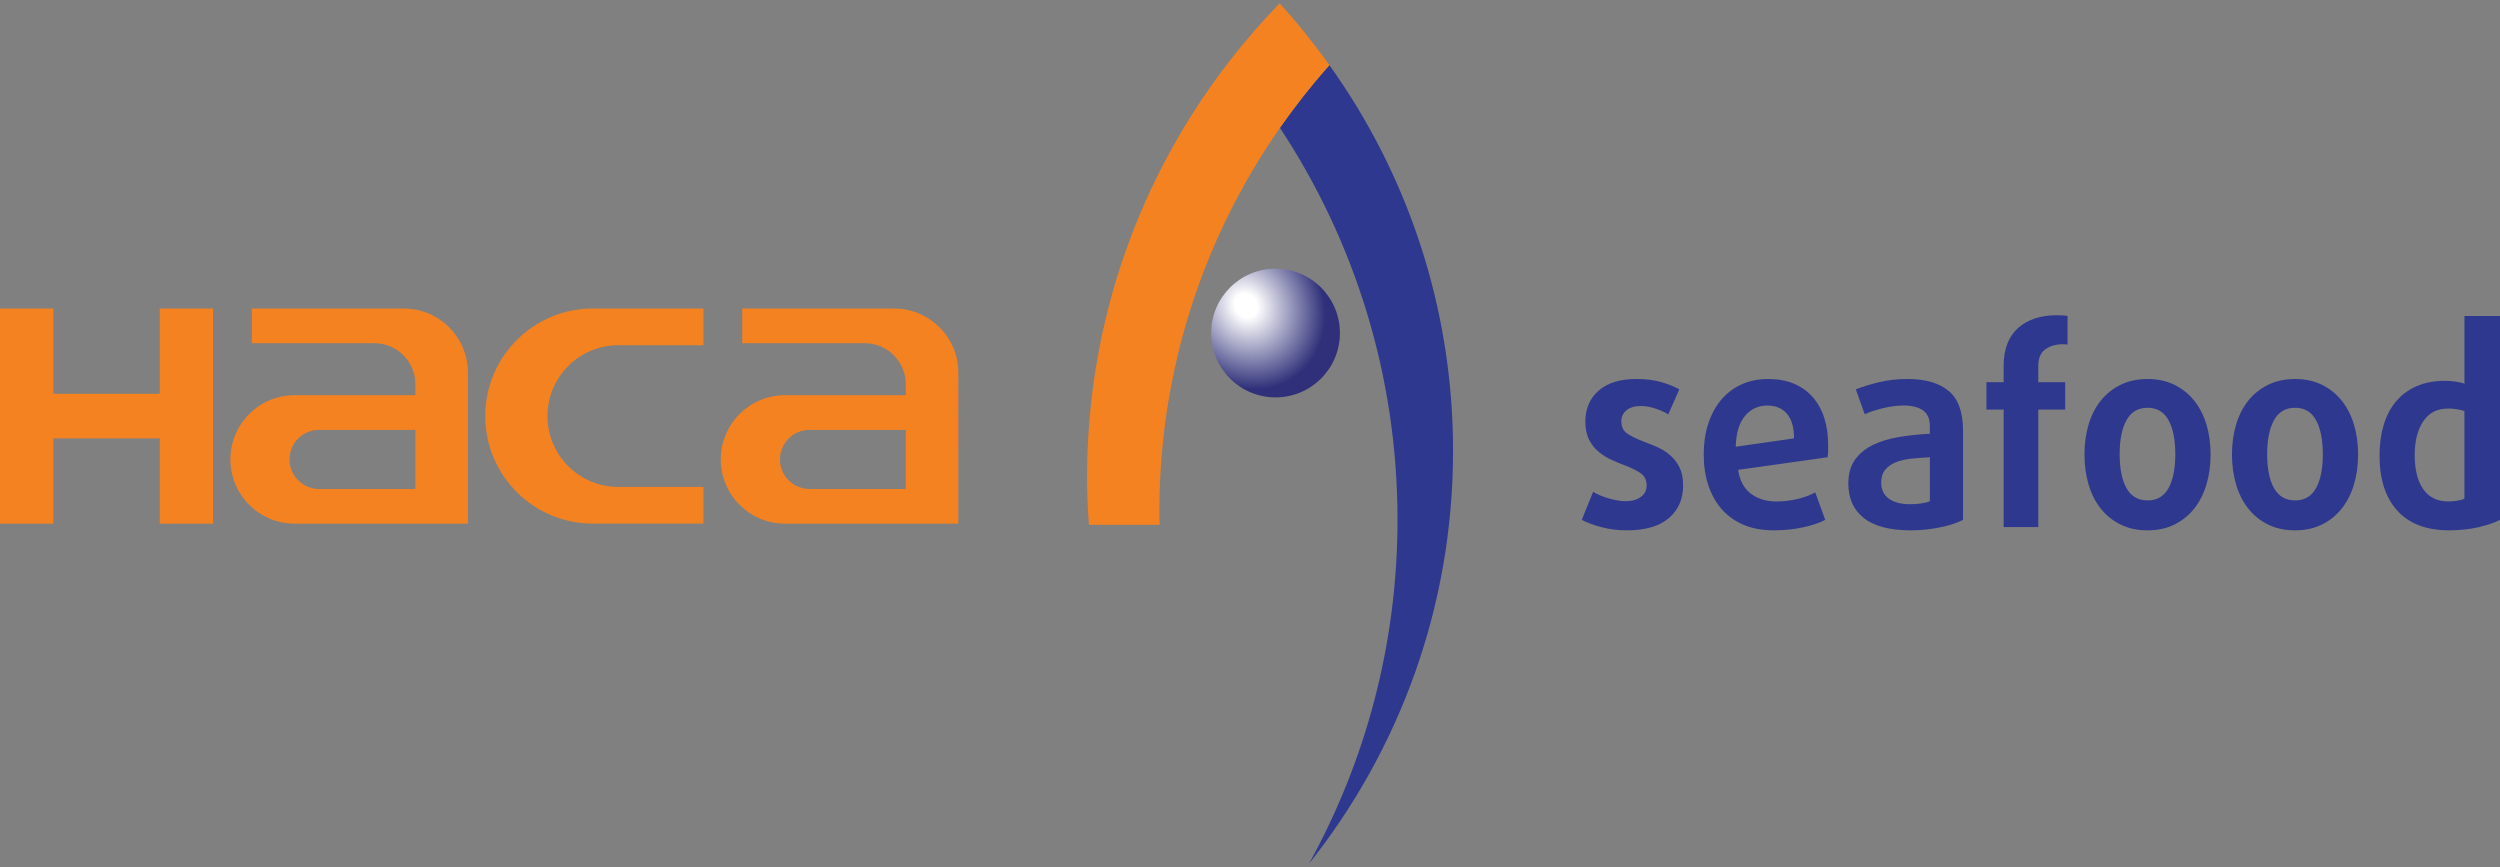
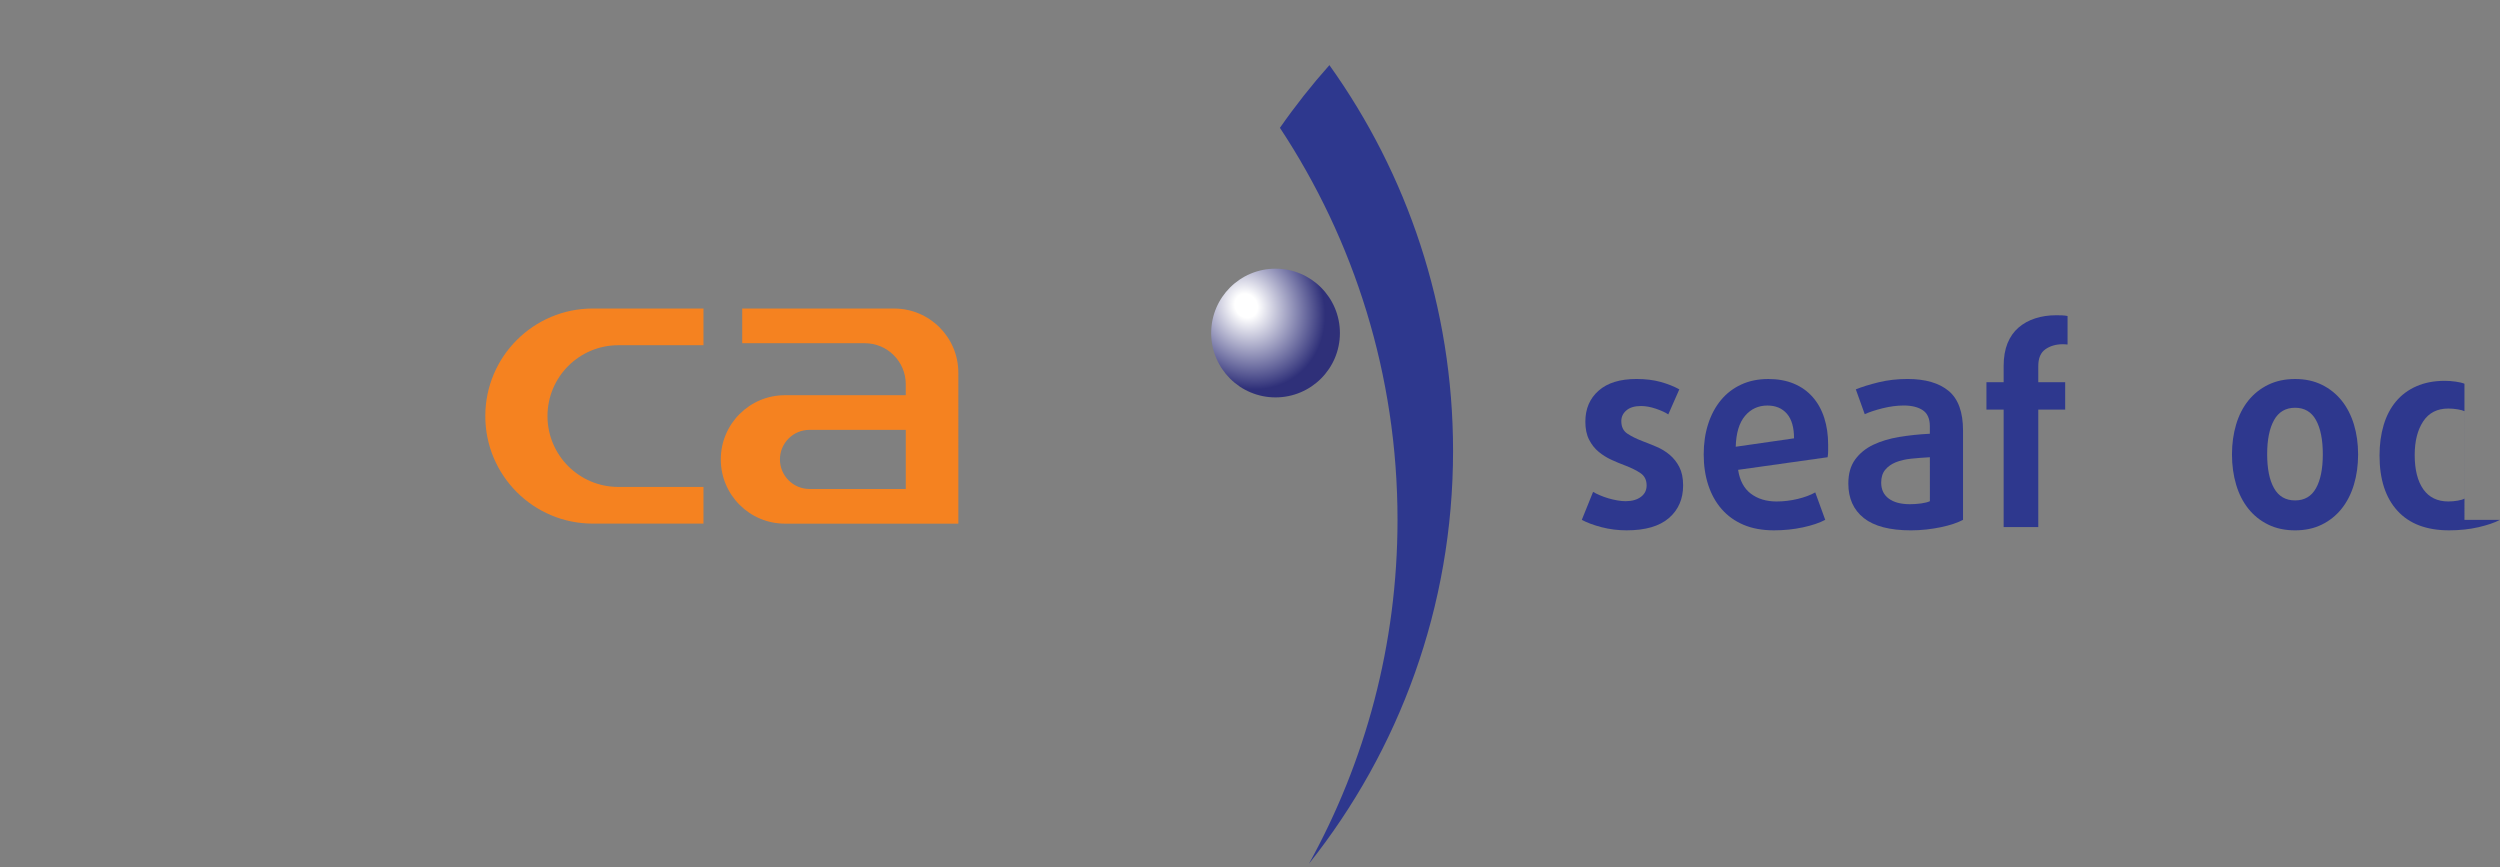
<svg xmlns="http://www.w3.org/2000/svg" version="1.1" id="Layer_1" x="0px" y="0px" width="173px" height="60px" viewBox="0 0 173 60" enable-background="new 0 0 173 60" xml:space="preserve">
  <rect x="0" y="0" width="173" height="60" fill="#808080" stroke="none" />
  <g>
    <radialGradient id="SVGID_1_" cx="937.981" cy="18.65" r="12.064" gradientTransform="matrix(0.265 0.419 0.368 -0.233 -169.193 -367.51)" gradientUnits="userSpaceOnUse">
      <stop offset="0.051" style="stop-color:#FFFFFF" />
      <stop offset="0.143" style="stop-color:#FFFFFF" />
      <stop offset="1" style="stop-color:#2F3079" />
    </radialGradient>
    <path fill="url(#SVGID_1_)" d="M83.813,23.047c0,2.459,1.994,4.453,4.454,4.453s4.455-1.994,4.455-4.453   c0-2.46-1.994-4.455-4.455-4.455S83.813,20.586,83.813,23.047" />
    <path fill="#F58220" d="M42.789,33.696c-2.708,0-4.903-2.195-4.903-4.903c0-2.709,2.195-4.904,4.903-4.904h5.891v-2.54h-7.655   c-4.11,0-7.442,3.333-7.442,7.443s3.332,7.442,7.442,7.442h7.655v-2.54h-5.891V33.696z" />
    <path fill="#F58220" d="M61.873,21.351H51.361v2.399h8.481c1.567,0,2.837,1.271,2.837,2.837v0.761h-8.355   c-2.455,0-4.445,1.989-4.445,4.444s1.99,4.445,4.445,4.445h8.355h1.945h1.693V25.795C66.317,23.34,64.327,21.351,61.873,21.351    M56.018,33.837c-1.131,0-2.046-0.916-2.046-2.046s0.915-2.045,2.046-2.045h6.662v4.091H56.018z" />
-     <path fill="#F58220" d="M27.939,21.351H17.427v2.399h8.481c1.567,0,2.837,1.271,2.837,2.837v0.761H20.39   c-2.455,0-4.445,1.989-4.445,4.444s1.99,4.445,4.445,4.445h8.355h1.945h1.693V25.795C32.383,23.34,30.393,21.351,27.939,21.351    M22.083,33.837c-1.131,0-2.046-0.916-2.046-2.046s0.915-2.045,2.046-2.045h6.662v4.091H22.083z" />
-     <polygon fill="#F58220" points="11.054,21.351 11.054,27.25 3.692,27.25 3.692,21.351 0,21.351 0,36.236 3.692,36.236    3.692,30.336 11.054,30.336 11.054,36.236 14.745,36.236 14.745,21.351  " />
    <path fill="#2E388E" d="M116.472,33.593c0,0.938-0.329,1.691-0.985,2.258c-0.657,0.566-1.631,0.848-2.92,0.848   c-0.605,0-1.186-0.072-1.74-0.217c-0.553-0.145-1.01-0.314-1.366-0.509l0.78-1.934c0.121,0.072,0.276,0.149,0.463,0.23   c0.187,0.082,0.384,0.153,0.591,0.213c0.205,0.062,0.412,0.109,0.621,0.146c0.21,0.037,0.401,0.054,0.577,0.054   c0.436,0,0.787-0.098,1.053-0.295s0.4-0.461,0.4-0.795c0-0.376-0.141-0.659-0.422-0.85c-0.281-0.19-0.637-0.367-1.067-0.531   c-0.296-0.11-0.61-0.239-0.939-0.39c-0.33-0.15-0.628-0.337-0.894-0.559c-0.267-0.22-0.487-0.499-0.659-0.836   c-0.173-0.336-0.259-0.752-0.259-1.248c0-0.89,0.305-1.604,0.917-2.143c0.61-0.539,1.483-0.809,2.615-0.809   c0.629,0,1.19,0.068,1.681,0.205c0.49,0.136,0.919,0.307,1.289,0.513l-0.763,1.734c-0.205-0.139-0.492-0.27-0.858-0.394   c-0.366-0.124-0.71-0.187-1.031-0.187c-0.436,0-0.772,0.1-1.007,0.3c-0.237,0.2-0.355,0.448-0.355,0.744   c0,0.388,0.135,0.674,0.408,0.859c0.273,0.185,0.621,0.359,1.045,0.522c0.321,0.121,0.649,0.253,0.985,0.396   c0.337,0.142,0.641,0.328,0.913,0.558c0.272,0.23,0.495,0.513,0.667,0.849C116.385,32.663,116.472,33.085,116.472,33.593" />
    <path fill="#2E388E" d="M126.508,30.779V31.2c0,0.143-0.012,0.289-0.037,0.441l-6.194,0.872c0.115,0.744,0.41,1.295,0.885,1.652   c0.476,0.358,1.068,0.537,1.775,0.537c0.486,0,0.969-0.058,1.454-0.173c0.485-0.116,0.893-0.267,1.225-0.455l0.69,1.899   c-0.398,0.212-0.915,0.386-1.548,0.522c-0.633,0.136-1.3,0.204-2.003,0.204c-0.799,0-1.498-0.127-2.097-0.381   c-0.6-0.255-1.104-0.615-1.512-1.081c-0.409-0.465-0.72-1.022-0.932-1.667s-0.317-1.351-0.317-2.121   c0-0.768,0.103-1.473,0.309-2.111c0.206-0.639,0.501-1.19,0.885-1.653s0.853-0.822,1.404-1.076c0.55-0.254,1.174-0.382,1.871-0.382   c0.665,0,1.255,0.107,1.77,0.323c0.515,0.215,0.949,0.524,1.303,0.927c0.355,0.402,0.621,0.884,0.8,1.444   C126.419,29.481,126.508,30.1,126.508,30.779 M124.147,30.333c0-0.757-0.164-1.325-0.491-1.702   c-0.327-0.378-0.778-0.568-1.354-0.568c-0.629,0-1.146,0.239-1.548,0.718c-0.403,0.478-0.616,1.189-0.641,2.133L124.147,30.333z" />
    <path fill="#2E388E" d="M135.844,35.973c-0.182,0.097-0.403,0.189-0.663,0.277s-0.549,0.165-0.868,0.231   c-0.318,0.067-0.652,0.12-1.004,0.16c-0.351,0.039-0.708,0.059-1.071,0.059c-1.459,0-2.546-0.283-3.261-0.849   c-0.715-0.567-1.072-1.364-1.072-2.393c0-0.678,0.158-1.232,0.473-1.662c0.314-0.43,0.731-0.769,1.252-1.018   c0.521-0.248,1.121-0.428,1.798-0.541c0.679-0.111,1.384-0.186,2.117-0.222v-0.518c0-0.521-0.162-0.89-0.487-1.109   c-0.324-0.217-0.764-0.327-1.321-0.327c-0.46,0-0.941,0.063-1.445,0.187c-0.502,0.124-0.919,0.262-1.252,0.413l-0.617-1.717   c0.411-0.169,0.933-0.332,1.565-0.487s1.304-0.232,2.012-0.232c1.235,0,2.184,0.277,2.848,0.828   c0.663,0.551,0.994,1.465,0.994,2.742v6.178H135.844z M133.547,31.641c-0.449,0.024-0.877,0.057-1.286,0.099   c-0.408,0.043-0.765,0.126-1.072,0.249c-0.304,0.124-0.55,0.298-0.735,0.523c-0.185,0.224-0.276,0.521-0.276,0.89   c0,0.472,0.173,0.838,0.522,1.099c0.348,0.26,0.837,0.39,1.467,0.39c0.261,0,0.521-0.019,0.782-0.054   c0.26-0.038,0.459-0.088,0.599-0.154L133.547,31.641L133.547,31.641z" />
    <path fill="#2E388E" d="M142.965,23.83c-0.048-0.006-0.115-0.01-0.199-0.01c-0.486,0-0.892,0.116-1.221,0.347   c-0.331,0.23-0.496,0.617-0.496,1.162v1.117h1.862v1.899h-1.862v8.129h-2.397v-8.129h-1.19v-1.899h1.19v-1.117   c0-0.605,0.09-1.129,0.267-1.571c0.18-0.442,0.433-0.805,0.764-1.09c0.33-0.284,0.717-0.497,1.163-0.64   c0.444-0.143,0.927-0.213,1.448-0.213c0.127,0,0.265,0.003,0.413,0.008c0.149,0.007,0.271,0.022,0.368,0.046v1.971   C143.051,23.839,143.013,23.836,142.965,23.83" />
-     <path fill="#2E388E" d="M152.973,31.449c0,0.745-0.096,1.441-0.289,2.086c-0.194,0.644-0.478,1.199-0.85,1.666   c-0.373,0.466-0.828,0.833-1.367,1.099c-0.54,0.266-1.157,0.4-1.853,0.4c-0.702,0-1.324-0.133-1.866-0.4   c-0.542-0.266-1-0.633-1.371-1.099c-0.373-0.466-0.655-1.022-0.845-1.666c-0.191-0.645-0.287-1.34-0.287-2.086   c0-0.744,0.096-1.435,0.287-2.075c0.19-0.639,0.472-1.19,0.845-1.654c0.371-0.462,0.83-0.828,1.371-1.093   c0.542-0.266,1.164-0.4,1.866-0.4c0.696,0,1.313,0.133,1.853,0.4c0.54,0.266,0.995,0.632,1.367,1.093   c0.372,0.463,0.656,1.015,0.85,1.654C152.877,30.014,152.973,30.705,152.973,31.449 M150.531,31.432   c0-1.004-0.158-1.792-0.472-2.361c-0.315-0.569-0.796-0.854-1.445-0.854c-0.653,0-1.14,0.285-1.458,0.854   c-0.317,0.569-0.476,1.357-0.476,2.361c0,1.005,0.159,1.79,0.476,2.352c0.319,0.564,0.805,0.845,1.458,0.845   c0.649,0,1.13-0.281,1.445-0.845C150.373,33.222,150.531,32.437,150.531,31.432" />
    <path fill="#2E388E" d="M163.181,31.449c0,0.745-0.096,1.441-0.289,2.086c-0.194,0.644-0.478,1.199-0.85,1.666   c-0.373,0.466-0.828,0.833-1.367,1.099c-0.54,0.266-1.157,0.4-1.853,0.4c-0.702,0-1.324-0.133-1.866-0.4   c-0.542-0.266-1-0.633-1.371-1.099c-0.373-0.466-0.655-1.022-0.845-1.666c-0.191-0.645-0.287-1.34-0.287-2.086   c0-0.744,0.096-1.435,0.287-2.075c0.19-0.639,0.472-1.19,0.845-1.654c0.371-0.462,0.83-0.828,1.371-1.093   c0.542-0.266,1.164-0.4,1.866-0.4c0.696,0,1.313,0.133,1.853,0.4c0.54,0.266,0.995,0.632,1.367,1.093   c0.372,0.463,0.656,1.015,0.85,1.654C163.085,30.014,163.181,30.705,163.181,31.449 M160.739,31.432   c0-1.004-0.158-1.792-0.472-2.361c-0.315-0.569-0.796-0.854-1.445-0.854c-0.653,0-1.14,0.285-1.458,0.854   c-0.317,0.569-0.476,1.357-0.476,2.361c0,1.005,0.158,1.79,0.476,2.352c0.318,0.564,0.805,0.845,1.458,0.845   c0.649,0,1.13-0.281,1.445-0.845C160.581,33.222,160.739,32.437,160.739,31.432" />
-     <path fill="#2E388E" d="M173,35.974c-0.363,0.193-0.859,0.362-1.484,0.508c-0.627,0.145-1.307,0.217-2.039,0.217   c-1.563,0-2.756-0.452-3.578-1.358c-0.825-0.905-1.235-2.177-1.235-3.818c0-0.769,0.095-1.473,0.286-2.112   c0.191-0.64,0.476-1.183,0.854-1.634s0.851-0.802,1.417-1.049c0.567-0.249,1.216-0.374,1.949-0.374c0.26,0,0.518,0.019,0.772,0.056   c0.253,0.036,0.454,0.084,0.599,0.145v-4.686H173V35.974z M170.539,28.453c-0.097-0.048-0.255-0.091-0.472-0.127   c-0.218-0.037-0.433-0.055-0.645-0.055c-0.769,0-1.348,0.297-1.739,0.89c-0.391,0.594-0.586,1.368-0.586,2.325   c0,1.017,0.199,1.807,0.595,2.371c0.397,0.562,0.973,0.844,1.73,0.844c0.212,0,0.427-0.018,0.645-0.054   c0.217-0.037,0.375-0.085,0.472-0.145V28.453z" />
+     <path fill="#2E388E" d="M173,35.974c-0.363,0.193-0.859,0.362-1.484,0.508c-0.627,0.145-1.307,0.217-2.039,0.217   c-1.563,0-2.756-0.452-3.578-1.358c-0.825-0.905-1.235-2.177-1.235-3.818c0-0.769,0.095-1.473,0.286-2.112   c0.191-0.64,0.476-1.183,0.854-1.634s0.851-0.802,1.417-1.049c0.567-0.249,1.216-0.374,1.949-0.374c0.26,0,0.518,0.019,0.772,0.056   c0.253,0.036,0.454,0.084,0.599,0.145v-4.686V35.974z M170.539,28.453c-0.097-0.048-0.255-0.091-0.472-0.127   c-0.218-0.037-0.433-0.055-0.645-0.055c-0.769,0-1.348,0.297-1.739,0.89c-0.391,0.594-0.586,1.368-0.586,2.325   c0,1.017,0.199,1.807,0.595,2.371c0.397,0.562,0.973,0.844,1.73,0.844c0.212,0,0.427-0.018,0.645-0.054   c0.217-0.037,0.375-0.085,0.472-0.145V28.453z" />
    <path fill="#2E388E" d="M96.708,35.965c0,8.634-2.227,16.745-6.126,23.803c6.235-7.846,9.97-17.768,9.97-28.568   c0-9.957-3.177-19.167-8.557-26.693c-1.225,1.376-2.368,2.824-3.424,4.339C93.71,16.627,96.708,25.944,96.708,35.965" />
-     <path fill="#F58220" d="M91.996,4.508c-1.067-1.492-2.211-2.924-3.445-4.275C87.329,1.49,86.177,2.816,85.1,4.204   c-6.184,7.964-9.874,17.96-9.874,28.823c0,1.108,0.051,2.201,0.126,3.289h4.894c-0.006-0.302-0.018-0.604-0.018-0.909   c0-9.878,3.091-19.031,8.345-26.561C89.63,7.333,90.771,5.883,91.996,4.508" />
  </g>
</svg>